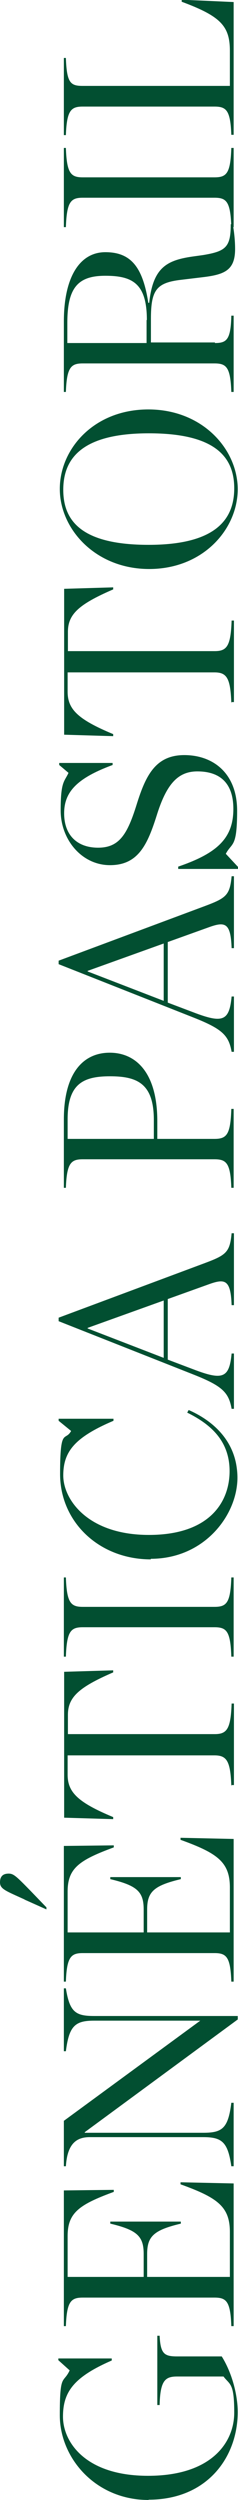
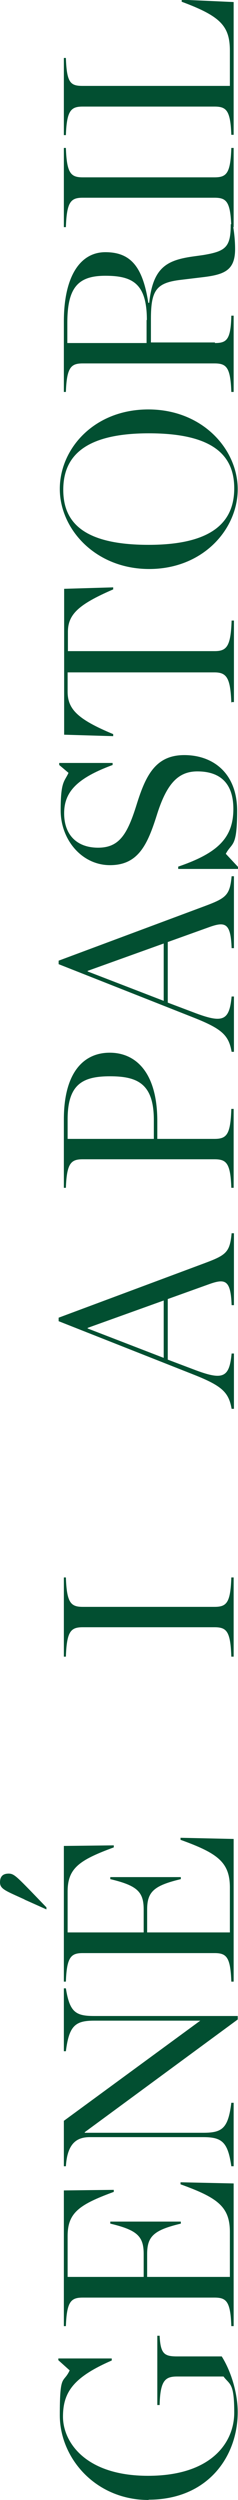
<svg xmlns="http://www.w3.org/2000/svg" id="Layer_1" viewBox="0 0 82 858.5">
  <defs>
    <style>      .st0 {        fill: #024f31;      }    </style>
  </defs>
  <path class="st0" d="M51.2,858.5c-18.3,0-30.6-14.4-30.6-29.1s1.2-10.7,3.4-15.4l-3.9-3.5v-.6h18.4v.7c-13.1,5.7-16.8,10.8-16.8,19.3s7.5,20.3,29.3,20.3,29.7-11.4,29.7-21.7-1.5-9.5-3.7-12.4h-16c-4.1,0-5.8,1.4-6,9.8h-.8v-23.8h.8c.3,6.2,1.6,7.1,6,7.1h15.4c3.5,5.6,5.5,13.1,5.5,19.1,0,15.5-10.5,30.1-30.7,30.1Z" />
  <path class="st0" d="M79.7,798.8c-.3-8.5-1.7-9.8-5.8-9.8H28.5c-4,0-5.5,1.3-5.8,9.8h-.7v-46.6l17.2-.2v.7c-12,4.4-15.9,7.2-15.9,15.2v14h26.2v-7.9c0-6.1-2.3-8.2-11.5-10.4v-.7h24.3v.7c-9.2,2.2-11.6,4.3-11.6,10.4v7.9h28.5v-15.4c0-8.7-4.2-11.8-17-16.4v-.7c0,0,18.3.4,18.3.4v49h-.8Z" />
  <path class="st0" d="M29.2,732.2v.2h40.8c6.5,0,8.6-1.4,9.7-10.3h.8v21.8h-.8c-1.2-8.4-3.3-10-9.7-10H30.9c-4.5,0-7.7,2.2-8.2,10h-.7v-15.6l47-34.4h0c0,0-36.6,0-36.6,0-6.5,0-8.6,1.8-9.7,10.5h-.7v-21.6h.7c1.3,8.2,3.4,9.5,9.7,9.5h49.5v1.2l-52.7,38.7Z" />
  <path class="st0" d="M8.5,652.3c-6.6-3-8.5-3.6-8.5-5.9s1.3-3,3-3,2.7,1,7.5,5.9l5.5,5.7v.7l-7.6-3.4ZM79.7,680.5c-.3-8.5-1.7-9.8-5.8-9.8H28.5c-4,0-5.5,1.3-5.8,9.8h-.7v-46.6l17.2-.2v.7c-12,4.4-15.9,7.2-15.9,15.2v14h26.2v-7.9c0-6.1-2.3-8.2-11.5-10.4v-.7h24.3v.7c-9.2,2.2-11.6,4.3-11.6,10.4v7.9h28.5v-15.4c0-8.7-4.2-11.8-17-16.4v-.7c0,0,18.3.4,18.3.4v49h-.8Z" />
-   <path class="st0" d="M79.7,613.3c-.3-8.6-1.6-10.5-5.8-10.5H23.3v6.6c0,6,3.4,9.5,15.7,14.6v.7c0,0-16.9-.5-16.9-.5v-50.1l16.9-.5v.7c-11.8,5.1-15.6,8.5-15.6,14.6v6.6h50.6c4.2,0,5.5-1.8,5.8-10.5h.8v28h-.8Z" />
  <path class="st0" d="M79.7,568.9c-.3-8.7-1.6-10.1-5.8-10.1H28.5c-4.1,0-5.5,1.4-5.8,10.1h-.7v-27.2h.7c.3,8.7,1.7,10.1,5.8,10.1h45.4c4.2,0,5.5-1.4,5.8-10.1h.8v27.2h-.8Z" />
-   <path class="st0" d="M52,535.5c-17.9,0-31.3-12.9-31.3-29.3s1.7-11,3.8-14.8l-4.3-3.5v-.7h18.9v.7c-13.4,5.7-17.3,10.6-17.3,18.8s8.4,20.4,29.5,20.4,27.8-11.5,27.8-21.9-6.5-16.1-14.6-20.1l.5-.9c8.2,3.6,16.8,10.7,16.8,23.3s-11.2,27.8-29.9,27.8Z" />
  <path class="st0" d="M57.8,446.2v20.7l9,3.4c10,3.8,12.2,2.9,13-5.5h.8v19h-.8c-1-5.7-3.3-7.9-13.2-11.8l-46.4-18.3v-1.2l50.5-18.8c7.2-2.7,8.5-3.7,9.1-10.2h.8v24.7h-.8c-.3-8.5-2.1-9.2-7.5-7.3l-14.5,5.2ZM56.4,446.6l-26.2,9.4v.2l26.2,10.1v-19.8Z" />
  <path class="st0" d="M79.7,407.9c-.3-8.5-1.7-9.8-5.8-9.8H28.5c-4,0-5.5,1.3-5.8,9.8h-.7v-23.5c0-16.1,6.8-22.9,15.8-22.9s16.4,6.8,16.4,23.5v6.1h19.7c4.3,0,5.5-1.6,5.8-10.3h.8v27.1h-.8ZM53,384.6c0-12.5-5.7-15-15.1-15s-14.6,2.7-14.6,14.8v6.7h29.7v-6.5Z" />
  <path class="st0" d="M57.8,323.6v20.7l9,3.4c10,3.8,12.2,2.9,13-5.5h.8v19h-.8c-1-5.7-3.3-7.9-13.2-11.8l-46.4-18.3v-1.2l50.5-18.8c7.2-2.7,8.5-3.7,9.1-10.2h.8v24.7h-.8c-.3-8.5-2.1-9.2-7.5-7.3l-14.5,5.2ZM56.4,324l-26.2,9.4v.2l26.2,10.1v-19.8Z" />
  <path class="st0" d="M61.4,298.3v-.7c13.5-4.6,19-9.8,19-19.8s-5.8-12.9-12.4-12.9-10.6,4.2-14,15.1c-3.2,10.1-6.4,17.1-16.1,17.1s-17-8.7-17-18.8,1.3-9.8,2.7-12.9l-3.2-2.7v-.7h18.4v.7c-12.2,4.5-16.7,9.2-16.7,16.6s4.4,11.8,11.7,11.8,10.1-4.6,13.3-14.9c3.1-9.9,6.5-16.9,16.4-16.9s18.2,6.2,18.2,19.1-1.8,10.8-3.9,14.8l4.2,4.5v.7h-20.6Z" />
  <path class="st0" d="M79.7,241.4c-.3-8.6-1.6-10.5-5.8-10.5H23.3v6.6c0,6,3.4,9.5,15.7,14.6v.7c0,0-16.9-.5-16.9-.5v-50.1l16.9-.5v.7c-11.8,5.1-15.6,8.5-15.6,14.6v6.6h50.6c4.2,0,5.5-1.8,5.8-10.5h.8v28h-.8Z" />
  <path class="st0" d="M51.4,195.4c-18.5,0-30.8-13.7-30.8-27.5s11.8-27.3,30.5-27.3,30.8,13.7,30.8,27.4-11.9,27.4-30.5,27.4ZM51.3,148.8c-22.9,0-29.5,8.5-29.5,19.4s6.6,18.9,29.4,18.9,29.5-8.5,29.5-19.4-6.7-18.9-29.4-18.9Z" />
  <path class="st0" d="M74,117.8c4.1,0,5.5-1.1,5.7-9.4h.8v26.2h-.8c-.3-8.5-1.7-9.8-5.8-9.8H28.5c-4,0-5.5,1.3-5.8,9.8h-.7v-24.2c0-15.3,5.5-23.8,14.3-23.8s12.9,5.1,14.8,17.4h.3c1.3-12,5.9-14.6,14.9-15.9l3.6-.5c7.9-1.3,9.6-2.7,9.6-10.6h.7c.5,2.7.8,5.8.8,8.5,0,7.3-3.6,8.8-11.2,9.7l-7.5.9c-8.4,1-10.3,3.5-10.3,13.4v8.1h22.1ZM50.6,109.9c0-12.5-4.9-15.2-14.3-15.2s-13.1,4-13.1,16.2v6.9h27.3v-7.9Z" />
  <path class="st0" d="M79.7,78c-.3-8.7-1.6-10.1-5.8-10.1H28.5c-4.1,0-5.5,1.4-5.8,10.1h-.7v-27.2h.7c.3,8.7,1.7,10.1,5.8,10.1h45.4c4.2,0,5.5-1.4,5.8-10.1h.8v27.2h-.8Z" />
  <path class="st0" d="M79.7,46.4c-.3-8.5-1.7-9.8-5.8-9.8H28.5c-4,0-5.5,1.3-5.8,9.8h-.7v-26.5h.7c.3,8.6,1.6,9.6,5.8,9.6h50.7v-12c0-8.5-3.1-11.9-16.6-16.9v-.7c0,0,17.9.8,17.9.8v45.6h-.8Z" />
</svg>